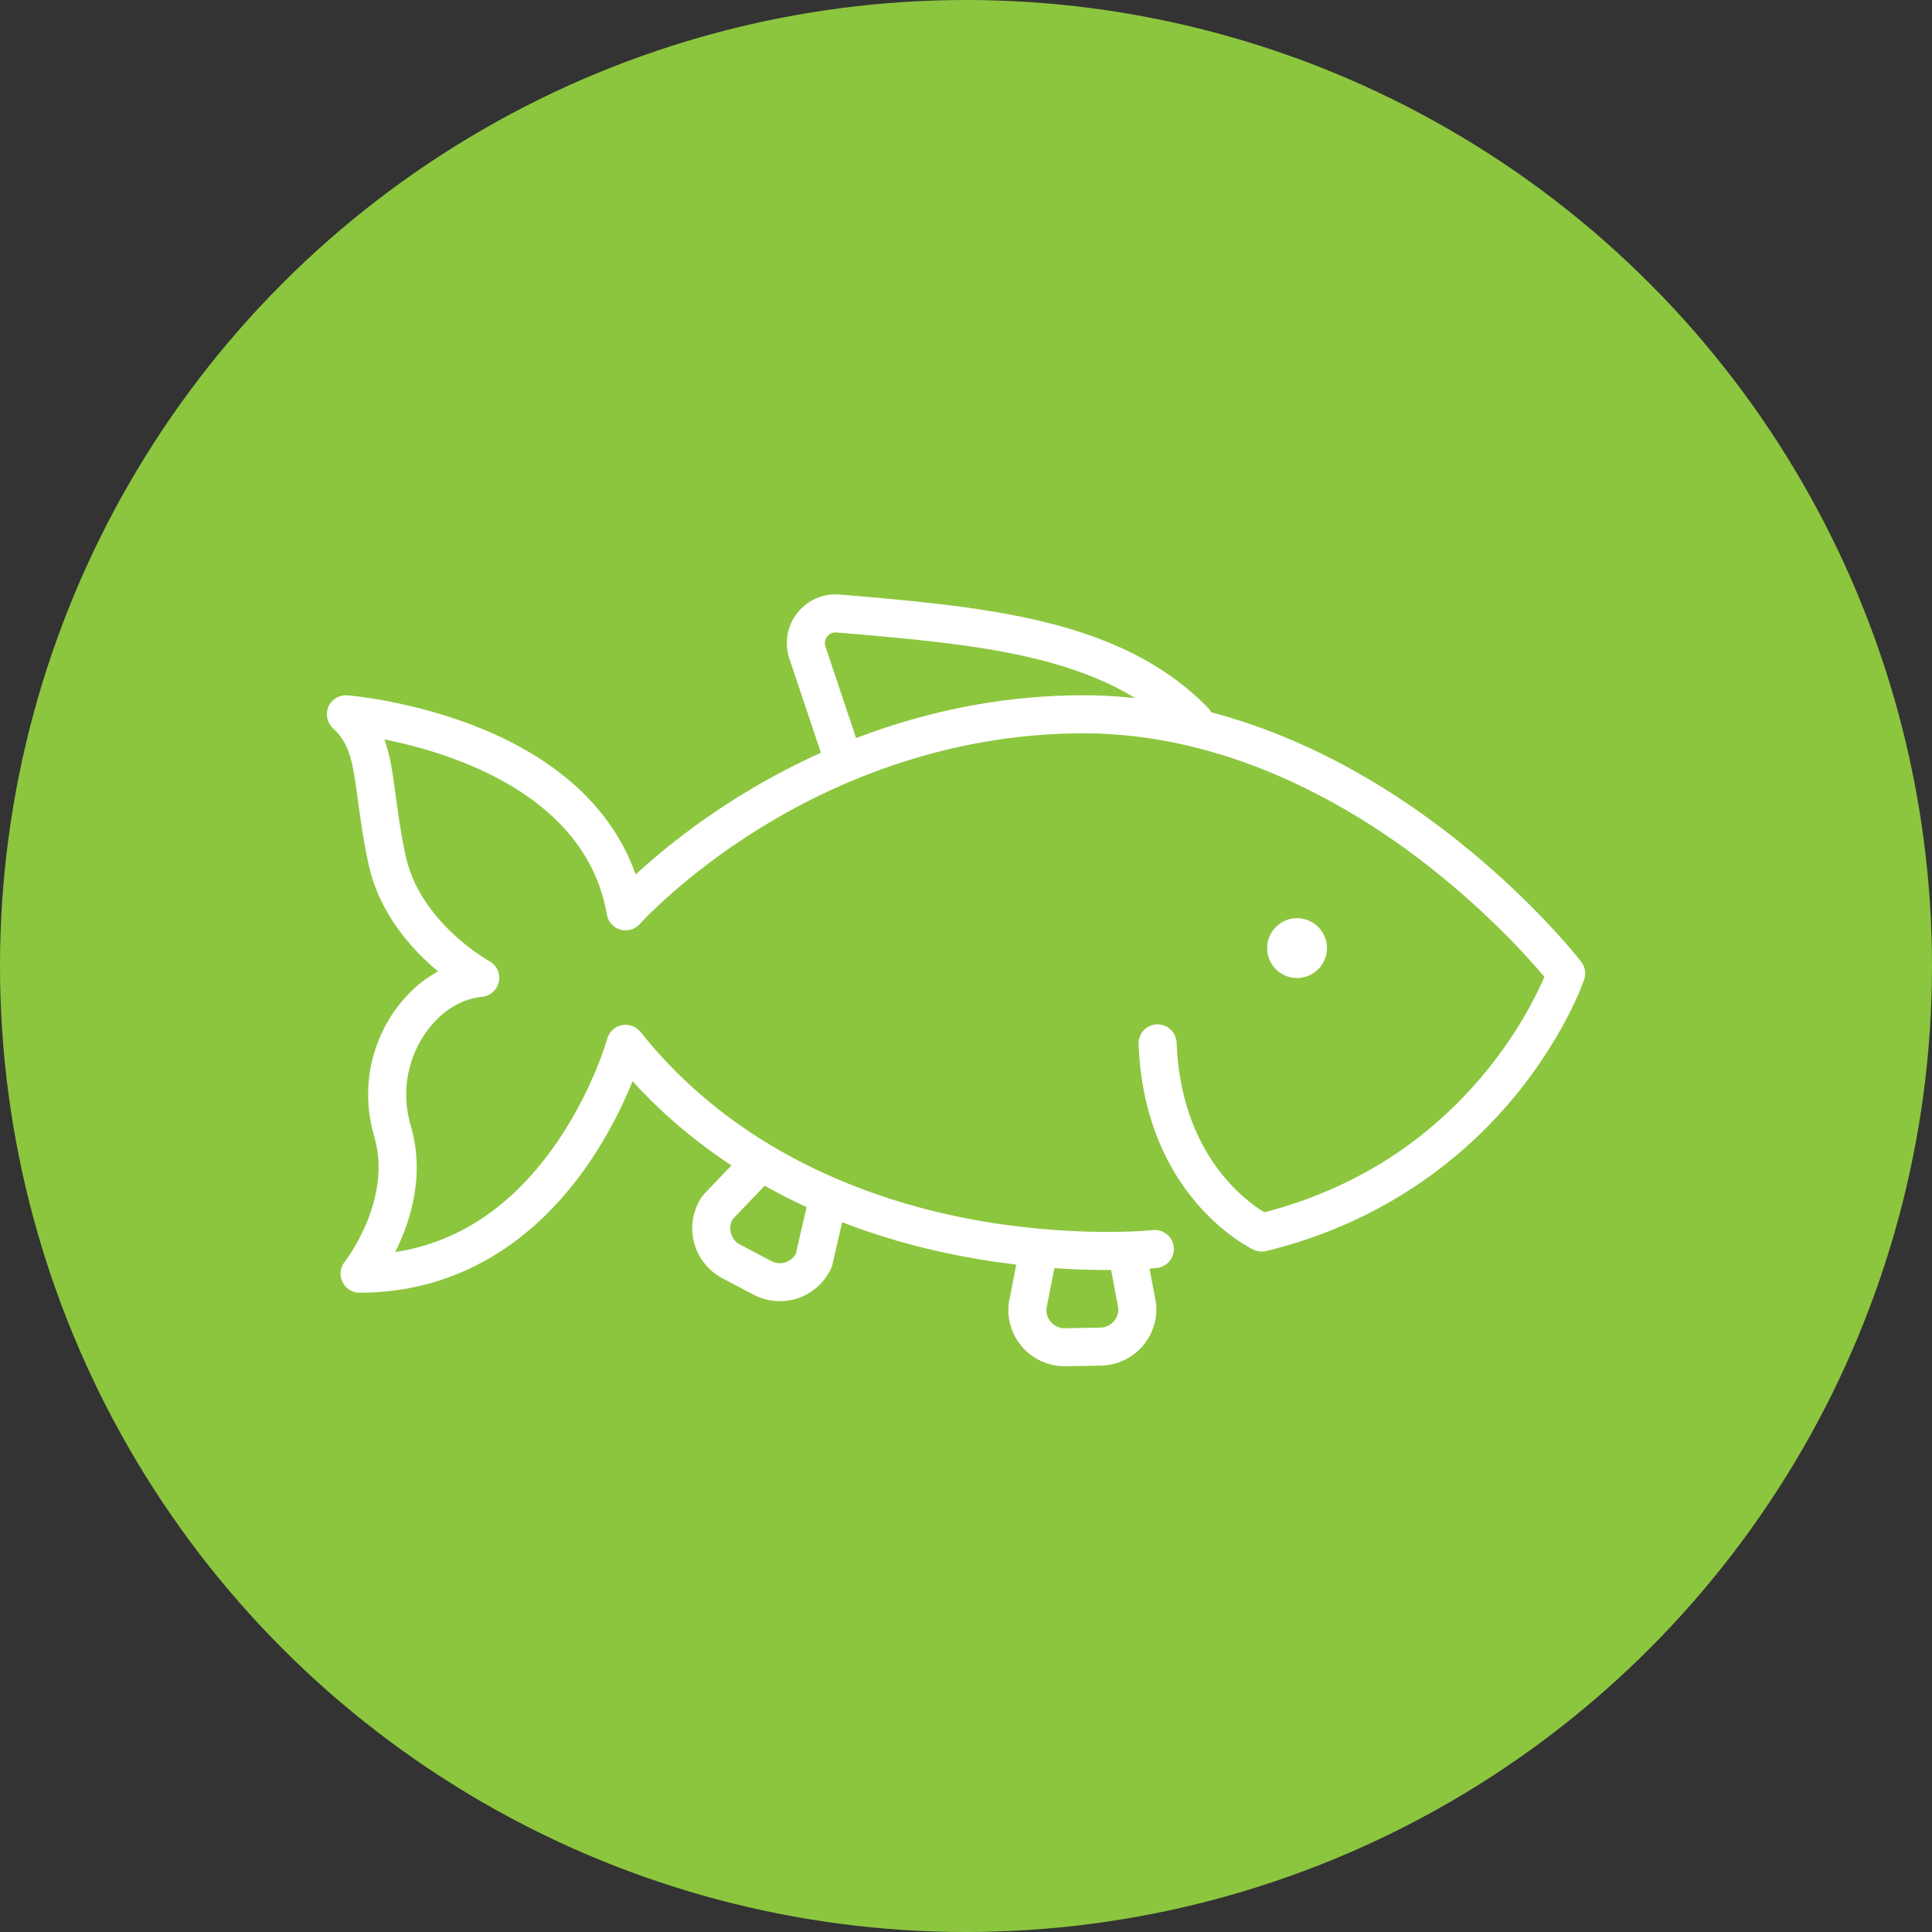
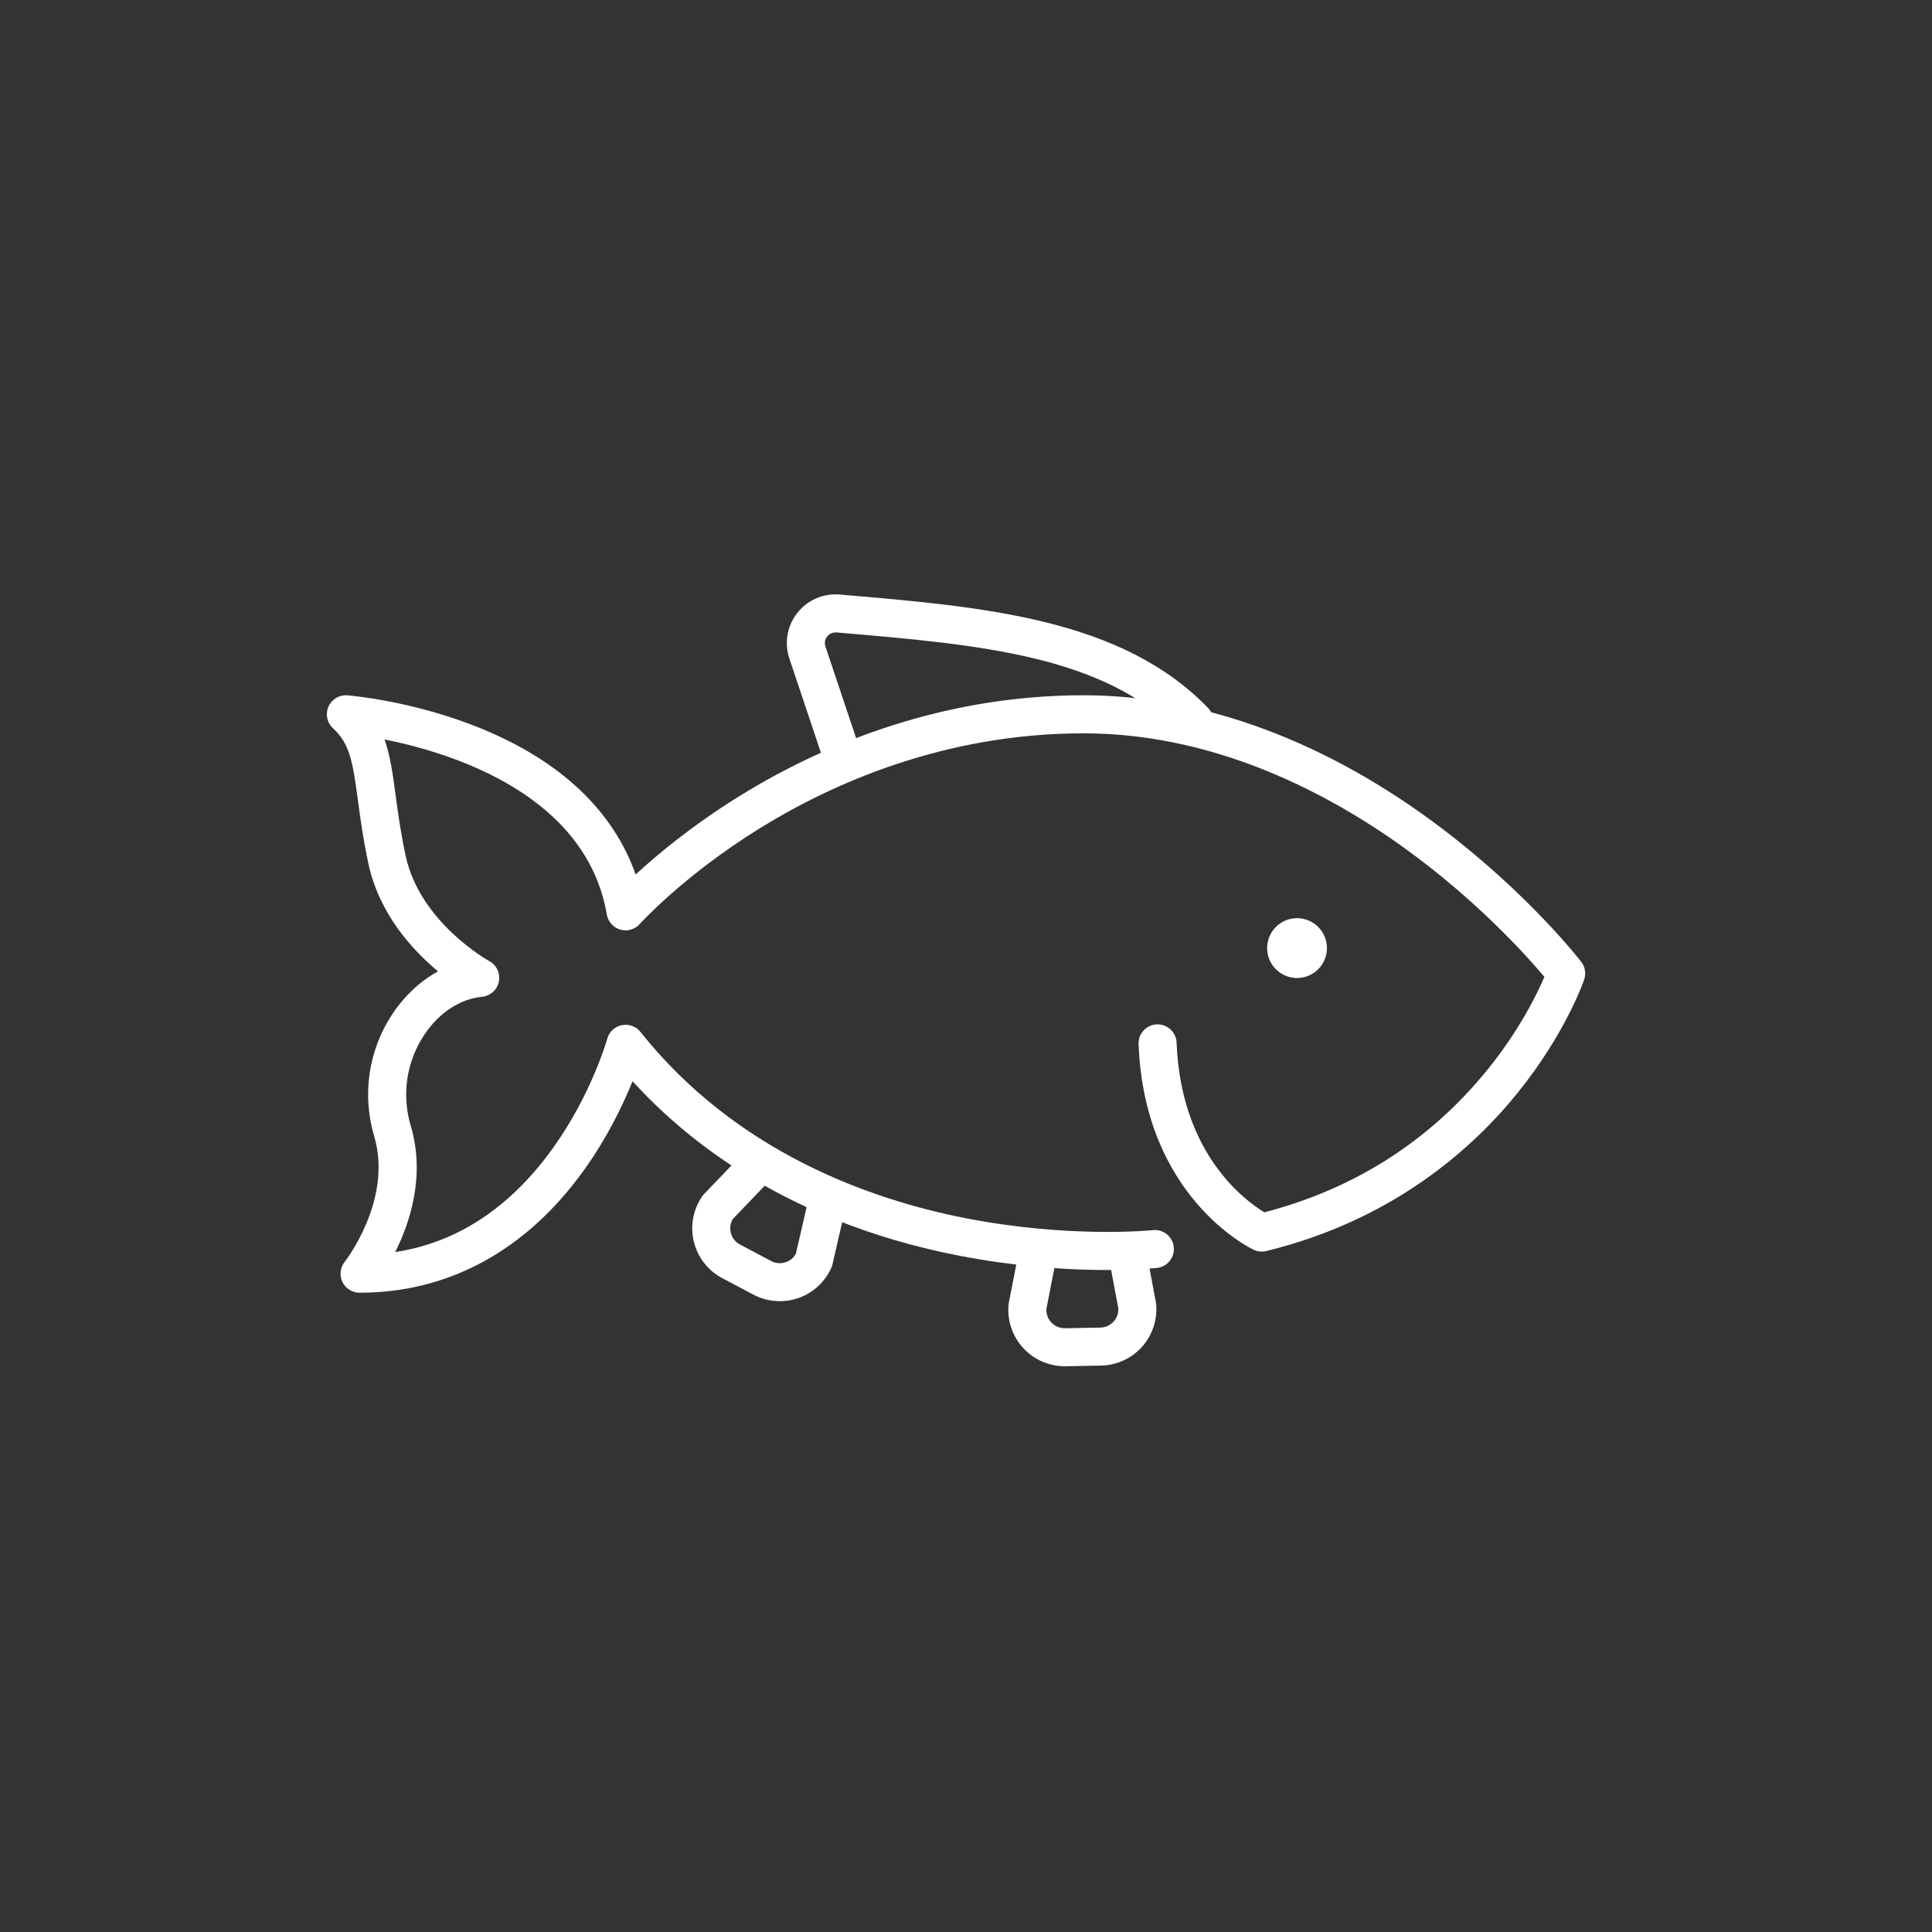
<svg xmlns="http://www.w3.org/2000/svg" version="1.1" id="Layer_1" x="0px" y="0px" viewBox="0 0 999 999" style="enable-background:new 0 0 999 999;" xml:space="preserve">
  <rect x="0" y="0" width="999" height="999" fill="#333333" stroke="none" />
  <style type="text/css">
	.st0{fill:#8CC63F;}
	.st1{display:none;}
	.st2{display:inline;fill:#FFFFFF;}
	.st3{fill:#FFFFFF;}
</style>
  <g>
-     <circle class="st0" cx="499.5" cy="499.5" r="499.5" />
-   </g>
+     </g>
  <g class="st1">
    <path class="st2" d="M581.37,787.41c-106.78,0-193.65-87.17-193.65-194.31c0-14.75,1.1-30,3.37-46.65   c0.83-6.09,6.4-10.45,12.52-9.52c6.09,0.83,10.35,6.44,9.52,12.52c-2.13,15.64-3.17,29.92-3.17,43.65   c0,94.88,76.89,172.07,171.4,172.07c94.89,0,172.09-77.19,172.09-172.07c0-97.89-50.98-163.71-100.28-227.34   c-28.06-36.23-54.88-70.85-71.77-110.02c-6.51,15.33-14.72,30.47-24.77,45.77c-3.34,5.15-10.3,6.56-15.39,3.19   c-5.14-3.38-6.56-10.28-3.18-15.41c15.39-23.42,26.06-46.35,32.57-70.11c1.33-4.83,5.73-8.18,10.73-8.18h0.02   c5.03,0.01,9.4,3.38,10.71,8.23c13.01,48.13,44.9,89.31,78.66,132.91c49.18,63.49,104.92,135.46,104.92,240.96   C775.68,700.24,688.52,787.41,581.37,787.41z" />
    <path class="st2" d="M704.37,668.98c-1.83,0-3.65-0.44-5.34-1.37c-5.39-2.95-7.37-9.71-4.42-15.1   c10.39-18.91,15.67-39.78,15.67-62.03c0-15.78-1.65-31.31-5-47.47c-1.26-6.02,2.61-11.9,8.61-13.15   c6.09-1.23,11.92,2.61,13.16,8.62c3.67,17.67,5.45,34.68,5.45,52c0,26.03-6.18,50.5-18.37,72.74   C712.1,666.9,708.29,668.98,704.37,668.98z" />
    <path class="st2" d="M541.47,735.71c-1.01,0-2.03-0.14-3.04-0.43c-38.42-10.97-71.64-37.97-91.14-74.1   c-2.92-5.41-0.9-12.16,4.5-15.07c5.43-2.93,12.17-0.89,15.07,4.5c16.68,30.89,44.99,53.95,77.66,63.28   c5.91,1.69,9.33,7.84,7.66,13.75C550.78,732.52,546.32,735.71,541.47,735.71z" />
    <path class="st2" d="M443.98,628.42c-5.06,0-9.64-3.47-10.82-8.61c-1.96-8.46-2.92-18.05-2.92-29.34c0-6.14,4.98-11.12,11.12-11.12   c6.14,0,11.12,4.98,11.12,11.12c0,9.57,0.77,17.52,2.33,24.31c1.39,5.98-2.33,11.96-8.32,13.34   C445.66,628.33,444.81,628.42,443.98,628.42z" />
    <path class="st2" d="M356.96,442.61c-2.95,0-5.78-1.17-7.87-3.26c-12.14-12.14-20.66-20.83-29.18-29.52   c-8.49-8.64-16.97-17.29-29.04-29.36c-4.34-4.35-4.34-11.38,0-15.73l30.09-30.1c4.17-4.17,11.56-4.17,15.73,0l20.26,20.27   l62.14-62.14c2.1-2.1,4.82-3.47,7.92-3.26c2.98,0.01,5.82,1.22,7.89,3.35l30.1,30.74c4.27,4.35,4.23,11.33-0.08,15.64l-18.98,18.98   c-4.35,4.35-11.38,4.35-15.73,0c-4.34-4.35-4.34-11.38,0-15.73l11.2-11.19l-14.54-14.85l-62.06,62.06   c-2.08,2.08-4.91,3.26-7.87,3.26l0,0c-2.95,0-5.78-1.17-7.87-3.26l-20.26-20.27l-14.37,14.38c8.2,8.26,14.76,14.94,21.32,21.64   c6.51,6.63,13.02,13.26,21.14,21.44l49.7-50.25c4.33-4.36,11.39-4.4,15.73-0.09c4.37,4.33,4.41,11.36,0.09,15.73l-57.58,58.22   C362.78,441.41,359.67,443.58,356.96,442.61z" />
    <path class="st2" d="M377.9,521.12c-85.5,0-155.06-69.56-155.06-155.06c0-85.5,69.56-155.06,155.06-155.06   c85.5,0,155.05,69.56,155.05,155.06C532.95,451.57,463.41,521.12,377.9,521.12z M377.9,233.25c-73.23,0-132.82,59.58-132.82,132.82   s59.58,132.82,132.82,132.82s132.82-59.58,132.82-132.82S451.13,233.25,377.9,233.25z" />
  </g>
  <g class="st1">
    <path class="st2" d="M339.31,774.67c-70.71,0-128.24-57.23-128.24-127.57c0-70.71,57.53-128.22,128.24-128.22   c70.34,0,127.57,57.52,127.57,128.22C466.88,717.44,409.66,774.67,339.31,774.67z M339.31,541.09c-58.44,0-105.99,47.56-105.99,106   c0,58.08,47.55,105.35,105.99,105.35c58.07,0,105.33-47.26,105.33-105.35C444.64,588.65,397.39,541.09,339.31,541.09z" />
    <path class="st2" d="M697.18,774.67c-49.43,0-89.62-40.19-89.62-89.62c0-49.79,40.19-90.29,89.62-90.29   c49.79,0,90.27,40.5,90.27,90.29C787.45,734.48,746.97,774.67,697.18,774.67z M697.18,616.98c-37.14,0-67.39,30.54-67.39,68.07   c0,37.14,30.25,67.39,67.39,67.39c37.51,0,68.05-30.25,68.05-67.39C765.22,647.52,734.68,616.98,697.18,616.98z" />
    <path class="st2" d="M490.44,658.21c-6.14,0-11.12-4.96-11.12-11.11c0-77.56-62.81-140.67-140-140.67   c-6.14,0-11.12-4.96-11.12-11.11c0-6.15,4.98-11.11,11.12-11.11c89.46,0,162.25,73.07,162.25,162.89   C501.56,653.25,496.58,658.21,490.44,658.21z" />
    <path class="st2" d="M588.58,656.92c-1.24,0-2.5-0.23-3.74-0.65c-5.79-2.07-8.79-8.43-6.74-14.22   c17.92-50.19,65.77-83.91,119.07-83.91c6.15,0,11.11,4.96,11.11,11.11s-4.96,11.11-11.11,11.11c-43.93,0-83.35,27.81-98.11,69.17   C597.44,654.08,593.16,656.92,588.58,656.92z" />
    <path class="st2" d="M518.57,562.03c-5.65,0-10.47-4.26-11.06-9.98L487.59,355.3H276.51v140.01c0,6.15-4.98,11.11-11.12,11.11   s-11.12-4.96-11.12-11.11V344.19c0-6.15,4.98-11.11,11.12-11.11h232.25c5.71,0,10.49,4.31,11.07,9.98l20.94,206.73   c0.61,6.11-3.83,11.56-9.95,12.19C519.32,562.03,518.94,562.03,518.57,562.03z" />
    <path class="st2" d="M234.63,550.27H222.2c-6.14,0-11.12-4.96-11.12-11.11v-43.84c0-6.15,4.98-11.11,11.12-11.11h117.11   c6.14,0,11.12,4.96,11.12,11.11c0,6.15-4.98,11.11-11.12,11.11H233.32v21.61h1.31c6.14,0,11.12,4.96,11.12,11.11   S240.77,550.27,234.63,550.27z" />
    <path class="st2" d="M624.56,726.25H475.39c-6.14,0-11.12-4.96-11.12-11.11c0-6.15,4.98-11.11,11.12-11.11h149.16   c6.15,0,11.11,4.96,11.11,11.11C635.67,721.29,630.71,726.25,624.56,726.25z" />
    <path class="st2" d="M512.68,506.43h-68.03c-6.14,0-11.12-4.96-11.12-11.11c0-6.15,4.98-11.11,11.12-11.11h68.03   c6.14,0,11.12,4.96,11.12,11.11C523.81,501.47,518.83,506.43,512.68,506.43z" />
    <path class="st2" d="M349.78,472.39c-6.14,0-11.12-4.96-11.12-11.11V344.19c0-6.15,4.98-11.11,11.12-11.11   c6.14,0,11.12,4.96,11.12,11.11v117.09C360.91,467.44,355.92,472.39,349.78,472.39z" />
    <path class="st2" d="M752.78,634c-6.15,0-11.11-4.96-11.11-11.11v-71.97c0-21.71-18.3-40.19-43.52-43.95l-189.6-26.15   c-6.09-0.83-10.33-6.45-9.5-12.53c0.85-6.11,6.42-10.3,12.54-9.51l189.71,26.17c36.33,5.41,62.59,33.15,62.59,65.97v71.97   C763.89,629.04,758.93,634,752.78,634z" />
    <path class="st2" d="M599.04,634.65H488.48c-6.14,0-11.12-4.96-11.12-11.11c0-6.15,4.98-11.11,11.12-11.11h110.57   c6.15,0,11.11,4.96,11.11,11.11C610.15,629.7,605.2,634.65,599.04,634.65z" />
    <path class="st2" d="M649.42,498.59c-6.15,0-11.11-4.96-11.11-11.11v-61.51c-0.02-5.27-9.85-7.46-9.83,0v22.9   c0,6.15-4.96,11.11-11.11,11.11s-11.11-4.96-11.11-11.11v-22.9c0-15.15,12.01-27.48,26.8-27.48c15.42,0,27.48,12.06,27.48,27.48   v61.51C660.53,493.63,655.57,498.59,649.42,498.59z" />
    <path class="st2" d="M339.31,729.52c-45.81,0-83.09-36.96-83.09-82.43c0-45.82,37.28-83.08,83.09-83.08   c45.45,0,82.44,37.26,82.44,83.08C421.75,692.56,384.76,729.52,339.31,729.52z M339.31,586.24c-33.55,0-60.84,27.29-60.84,60.86   c0,33.2,27.29,60.2,60.84,60.2c33.19,0,60.19-27,60.19-60.2C399.5,613.53,372.5,586.24,339.31,586.24z" />
    <path class="st2" d="M697.18,717.08c-17.99,0-32.05-14.06-32.05-32.03c0-18.03,14.38-32.7,32.05-32.7   c6.15,0,11.11,4.96,11.11,11.11s-4.96,11.11-11.11,11.11c-5.41,0-9.83,4.71-9.83,10.48c0,5.59,4.24,9.8,9.83,9.8   c5.59,0,9.83-4.21,9.83-9.8c0-6.15,4.96-11.11,11.11-11.11c6.15,0,11.11,4.96,11.11,11.11   C729.23,703.01,715.16,717.08,697.18,717.08z" />
    <path class="st2" d="M339.31,679.15c-17.74,0-32.72-14.67-32.72-32.05c0-18.03,14.67-32.7,32.72-32.7   c6.14,0,11.12,4.96,11.12,11.11c0,6.15-4.98,11.11-11.12,11.11c-5.68,0-10.47,4.8-10.47,10.48c0,5.14,4.99,9.83,10.47,9.83   c4.96,0,9.82-4.87,9.82-9.83c0-6.15,4.98-11.11,11.12-11.11s11.12,4.96,11.12,11.11C371.38,664.47,356.69,679.15,339.31,679.15z" />
    <path class="st2" d="M633.05,420.71c-6.15,0-11.11-4.96-11.11-11.11v-54.95c0-6.15,4.96-11.11,11.11-11.11s11.11,4.96,11.11,11.11   v54.95C644.17,415.75,639.21,420.71,633.05,420.71z" />
    <path class="st2" d="M606.89,331.75c-2.84,0-5.7-1.08-7.87-3.25c-4.35-4.35-4.35-11.38,0-15.73c18.57-18.5,49.32-18.57,68.56-0.18   c4.44,4.26,4.6,11.29,0.36,15.73c-4.28,4.42-11.29,4.58-15.73,0.36c-10.59-10.14-27.36-10.26-37.46-0.18   C612.59,330.67,609.73,331.75,606.89,331.75z" />
    <path class="st2" d="M580.72,305.58c-2.79,0-5.61-1.04-7.78-3.16c-4.4-4.3-4.46-11.34-0.18-15.73   c15.91-16.27,37.19-25.31,59.91-25.45c0.16,0,0.32,0,0.5,0c22.83,0,44.4,8.99,60.77,25.36c4.35,4.35,4.35,11.38,0,15.73   c-4.33,4.33-11.4,4.33-15.73,0c-12.15-12.15-28.13-18.84-45.06-18.84c-0.11,0-0.23,0-0.36,0c-16.72,0.09-32.39,6.76-44.11,18.75   C586.49,304.48,583.6,305.58,580.72,305.58z" />
    <path class="st2" d="M712.23,279.42c-2.84,0-5.7-1.08-7.87-3.25c-39.35-39.33-103.32-39.31-142.6,0c-4.33,4.33-11.4,4.33-15.73,0   c-4.35-4.35-4.35-11.38,0-15.73c47.99-47.99,126.04-48.03,174.07,0c4.35,4.35,4.35,11.38,0,15.73   C717.94,278.33,715.07,279.42,712.23,279.42z" />
  </g>
  <g class="st1">
    <path class="st2" d="M500.72,792.59c-159.71,0-289.65-130.51-289.65-290.94c0-73.34,27.07-143.05,76.21-196.3   c4.18-4.56,11.32-4.83,15.84-0.64c4.56,4.19,4.84,11.3,0.64,15.84c-45.3,49.1-70.26,113.41-70.26,181.09   c0,148.06,119.87,268.53,267.21,268.53c27.46,0,55.8-4.71,84.28-13.96c6.05-1.98,12.25,1.32,14.14,7.18   c1.93,5.91-1.3,12.23-7.18,14.14C561.22,787.54,530.52,792.59,500.72,792.59z" />
    <path class="st2" d="M278.79,409.65c-13.73,0-27.2-3.5-39.1-10.49c-5.34-3.14-7.13-10.01-3.99-15.35   c3.15-5.34,10.04-7.09,15.35-3.99c16.23,9.52,36.79,9.89,55.02,0.93c17.99-8.82,30.11-24.83,32.42-42.83   c1.61-11.51,2.63-22.46,3.61-33.02c1.91-20.66,3.75-40.5,9.58-59.44c-64.86,19.56-103.48,45.29-114.91,76.61   c-4.9,11.99-5.88,23.9-2.99,34.86c1.58,5.99-1.99,12.13-7.98,13.71c-6,1.63-12.13-1.99-13.71-7.98   c-4.15-15.72-2.85-32.55,3.76-48.68c15.41-42.23,65.2-73.88,152.06-96.34c4.38-1.1,8.86,0.44,11.61,3.92   c2.75,3.49,3.18,8.27,1.1,12.21c-11.41,21.48-13.64,45.45-16.21,73.21c-1.01,10.88-2.06,22.17-3.72,33.92   c-3.26,25.37-20,47.83-44.78,59.98C304.02,406.74,291.31,409.65,278.79,409.65z" />
    <path class="st2" d="M501.57,746.06c-63.59,0-126.59-24.64-173.1-71.58c-64.11-63.44-87.44-157.01-60.83-244.09   c1.81-5.92,7.98-9.23,14.01-7.44c5.92,1.82,9.25,8.08,7.44,14.01c-24.18,79.08-3.02,164.01,55.22,221.65   c68.36,68.96,175.78,84.99,261.25,38.98c5.48-2.93,12.27-0.89,15.21,4.57s0.89,12.27-4.57,15.21   C580.25,736.67,540.79,746.06,501.57,746.06z M723.06,581.5c-1.09,0-2.2-0.16-3.3-0.5c-5.91-1.82-9.25-8.09-7.43-14.02   c19.87-64.68,9.09-135.79-28.82-190.22c-3.55-5.08-2.3-12.07,2.8-15.62c5.07-3.53,12.07-2.3,15.62,2.8   c41.8,60.04,53.71,138.4,31.87,209.63C732.31,578.38,727.86,581.5,723.06,581.5z M632.66,320.87c-2.18,0-4.39-0.64-6.32-1.95   c-68.96-46.99-157.01-51.86-229.83-12.58c-5.46,2.94-12.24,0.9-15.2-4.56c-2.93-5.44-0.9-12.25,4.56-15.2   c80.2-43.22,177.17-37.95,253.11,13.81c5.11,3.49,6.43,10.47,2.95,15.58C639.76,319.15,636.23,320.87,632.66,320.87z" />
    <path class="st2" d="M473.01,599.27c-2.88,0-5.74-1.09-7.93-3.27l-77.19-77.18c-4.38-4.39-4.38-11.48,0-15.87l40.24-40.25   c2.1-2.1,4.95-3.28,7.93-3.28c3.56-0.14,5.91,1.23,8,3.35l28.99,29.51l84.37-84.96c2.09-2.13,4.96-3.31,7.93-3.32h0.02   c2.98,0,5.82,1.18,7.93,3.28l40.23,40.24c4.34,4.34,4.39,11.36,0.09,15.76l-25.07,25.73c-4.32,4.42-11.41,4.5-15.84,0.2   c-4.46-4.33-4.55-11.42-0.2-15.87l17.34-17.8l-24.46-24.46l-84.44,85.04c-2.11,2.14-5.22,3.19-7.99,3.32   c-3-0.01-5.86-1.22-7.97-3.35l-29.01-29.55l-24.31,24.32l61.33,61.31l75.85-75.85c4.36-4.39,11.5-4.39,15.87,0   c4.39,4.39,4.39,11.48,0,15.87L480.94,596C478.75,598.18,475.88,599.27,473.01,599.27z" />
-     <path class="st2" d="M630.03,786.66c-3.36,0-6.61-1.5-8.77-4.21c-2.77-3.5-3.23-8.32-1.14-12.25   c11.18-21.07,13.21-44.55,15.55-71.76c0.98-11.32,1.98-23.12,3.71-35.39c3.64-25.84,20.62-48.44,45.39-60.39   c24.78-11.93,53.03-11.14,75.65,2.16c5.34,3.14,7.14,10,3.98,15.34c-3.09,5.34-9.96,7.18-15.34,3.98   c-16.14-9.48-36.53-9.96-54.53-1.27c-18.02,8.71-30.32,24.89-32.91,43.32c-1.68,11.84-2.64,23.23-3.59,34.19   c-1.73,20.12-3.39,39.44-8.93,57.89c65.39-20.25,103.1-45.39,114.97-76.55c4.82-12.32,5.68-24.37,2.48-34   c-1.95-5.86,1.2-12.23,7.09-14.18c5.89-1.86,12.23,1.23,14.18,7.09c4.86,14.62,3.86,32.07-2.82,49.19   c-16.07,42.16-64.39,72.85-152.04,96.47C631.98,786.54,631,786.66,630.03,786.66z" />
+     <path class="st2" d="M630.03,786.66c-3.36,0-6.61-1.5-8.77-4.21c-2.77-3.5-3.23-8.32-1.14-12.25   c0.98-11.32,1.98-23.12,3.71-35.39c3.64-25.84,20.62-48.44,45.39-60.39   c24.78-11.93,53.03-11.14,75.65,2.16c5.34,3.14,7.14,10,3.98,15.34c-3.09,5.34-9.96,7.18-15.34,3.98   c-16.14-9.48-36.53-9.96-54.53-1.27c-18.02,8.71-30.32,24.89-32.91,43.32c-1.68,11.84-2.64,23.23-3.59,34.19   c-1.73,20.12-3.39,39.44-8.93,57.89c65.39-20.25,103.1-45.39,114.97-76.55c4.82-12.32,5.68-24.37,2.48-34   c-1.95-5.86,1.2-12.23,7.09-14.18c5.89-1.86,12.23,1.23,14.18,7.09c4.86,14.62,3.86,32.07-2.82,49.19   c-16.07,42.16-64.39,72.85-152.04,96.47C631.98,786.54,631,786.66,630.03,786.66z" />
    <path class="st2" d="M705.9,702.22c-2.73,0-5.46-0.98-7.61-2.95c-4.55-4.21-4.82-11.3-0.64-15.87   c45.73-49.53,70.94-114.08,70.94-181.75c0-147.71-120.17-267.87-267.87-267.87c-29.34,0-57.62,4.67-84.06,13.9   c-5.85,1.99-12.25-1.05-14.29-6.9c-2.03-5.84,1.05-12.24,6.9-14.29c28.81-10.05,59.58-15.15,91.44-15.15   C660.78,211.34,791,341.57,791,501.65c0,73.33-27.3,143.27-76.85,196.98C711.92,701.01,708.92,702.22,705.9,702.22z" />
  </g>
  <g class="st1">
    <path class="st2" d="M676.46,575.02c-2.09,0-4.18-0.58-6.07-1.78c-6.61-4.24-15.77-5.9-24.29-4.32c-4.75,0.82-9.29-1.35-11.66-5.43   c-13.9-24.04-45.55-33.05-69.18-19.61c-2.84,1.61-6.25,1.9-9.32,0.81c-21.86-7.76-46.35,2.41-55.94,23.15   c-2.59,5.62-9.25,8.09-14.88,5.49c-5.61-2.59-8.07-9.25-5.48-14.87c13.7-29.68,47.6-45.03,79-36.41   c31.72-15.25,70.41-4.93,91.15,23.94c11.72-0.62,23.36,2.37,32.72,8.39c5.2,3.35,6.7,10.28,3.36,15.5   C683.75,573.2,680.14,575.02,676.46,575.02z" />
    <path class="st2" d="M574.9,539.41c-6.2,0-11.2-5.02-11.2-11.21c0-95.23,28.35-167.61,86.7-221.26c4.57-4.21,11.66-3.91,15.84,0.66   c4.2,4.56,3.91,11.64-0.66,15.84c-53.46,49.18-79.48,116.16-79.48,204.77C586.1,534.39,581.1,539.41,574.9,539.41z" />
    <path class="st2" d="M628.16,435.58c-2.59,0-5.16-0.15-7.7-0.44c-6.16-0.7-10.56-6.27-9.86-12.42c0.7-6.15,6.41-10.61,12.41-9.85   c14.75,1.69,29.97-3.92,43.42-15.76c28.31-24.75,39.99-74.28,35.56-151.08c-17.54,13.59-37.69,23.25-58.71,33.32   c-10.77,5.16-21.95,10.52-33.38,16.69c-18.11,9.59-30.13,28.68-32.19,51.12c-2.07,22.3,6.41,43.29,22.65,56.19   c4.84,3.85,5.66,10.91,1.82,15.76c-3.86,4.87-10.93,5.63-15.77,1.81c-22.2-17.61-33.79-45.95-31.04-75.81   c2.77-30.01,19.2-55.74,43.96-68.84c11.68-6.3,23.17-11.83,34.24-17.12c27.67-13.27,51.55-24.72,69.57-44.51   c3-3.28,7.66-4.43,11.86-3.08c4.2,1.42,7.2,5.19,7.59,9.61c9.07,98.92-4.09,160.19-41.37,192.8   C665.19,428.06,646.6,435.58,628.16,435.58z" />
    <path class="st2" d="M574.9,539.41c-5.02,0-9.59-3.37-10.86-8.45c-10.43-41.09-30.65-72.18-60.12-92.45   c-5.11-3.5-6.41-10.49-2.91-15.59c3.54-5.11,10.52-6.4,15.59-2.89c34.1,23.42,57.37,58.89,69.16,105.4   c1.52,6.01-2.11,12.11-8.11,13.63C576.74,539.29,575.81,539.41,574.9,539.41z" />
    <path class="st2" d="M517.35,489.36c-8.02,0-16.38-1.89-24.47-5.79c-28.45-13.18-47.55-48.66-58.28-108.36   c-0.77-4.34,1.07-8.75,4.73-11.24c3.64-2.49,8.45-2.62,12.18-0.3c13,7.96,28.56,10.57,46.55,13.59c7.25,1.2,14.72,2.47,22.47,4.12   c21.74,4.67,38.6,22.92,42.96,46.51c1.14,6.09-2.89,11.94-8.97,13.06c-6.2,1.23-11.93-2.89-13.06-8.97   c-2.73-14.67-12.77-25.91-25.63-28.67c-7.38-1.59-14.56-2.78-21.47-3.94c-11.52-1.93-22.65-3.79-33.29-7.11   c9.38,38.78,23.27,62.65,41.37,71.05c13.77,6.62,27.17,4.27,34.17-6.04c3.52-5.13,10.5-6.4,15.59-2.95   c5.11,3.49,6.43,10.46,2.95,15.59C546.5,482.56,532.55,489.36,517.35,489.36z" />
    <path class="st2" d="M556.34,768.08c-26.54,0-73.23-9-122.89-19.08c-17.06-3.48-31.81-6.48-37.92-7.19   c-6.13-0.72-10.54-6.29-9.82-12.44c0.7-6.17,6.5-10.53,12.45-9.83c7.02,0.83,21.47,3.76,39.76,7.47   c39.1,7.96,104.65,21.31,125.51,18.28c26.92-4.5,142.84-99.71,157.18-140.97c2.91-8.33,2.11-11.08,2.11-11.1   c-13.54-4.04-88.65,44.01-100.51,56.49c-4.18,4.44-11.29,4.81-15.79,0.73c-4.5-4.09-5.07-10.89-1.07-15.5   c3.59-4.14,98.24-78.12,129.78-59.81c7.36,4.27,14.52,14.09,6.66,36.57c-16.54,47.58-136.59,149.34-174.92,155.74   C563.86,767.87,560.31,768.08,556.34,768.08z" />
    <path class="st2" d="M566.99,688.45l-11.77-0.24c-25.31-0.49-49.21-0.94-77.34-4.46c-6.16-0.76-10.5-6.36-9.75-12.51   c0.8-6.17,6.45-10.47,12.52-9.74c26.97,3.36,49.23,3.79,75,4.29l11.59,0.23c23.29,0,36.76-10.68,37.08-16.17   c0.18-3-7.11-10.12-30.74-12.93c-41.99-4.94-68.18-17.91-89.24-28.35c-13.34-6.61-23.9-11.84-34.81-13.2   c-28.13-3.32-90.15,21.58-115.26,52.05c-3.95,4.78-11.04,5.45-15.79,1.53c-4.77-3.94-5.45-11.01-1.52-15.78   c30.45-36.95,101.22-64.4,135.34-60.05c14.7,1.83,27.36,8.1,41.99,15.36c20.54,10.17,43.78,21.69,81.93,26.17   c47.19,5.61,51.03,27.41,50.48,36.52C625.48,672.08,599.23,688.45,566.99,688.45z" />
    <path class="st2" d="M324.3,792c-1.48,0-2.98-0.3-4.36-0.89c-2.75-1.16-4.91-3.36-6.02-6.12l-9.88-24.4   c-2.34-5.74,0.43-12.27,6.18-14.6c5.66-2.28,12.27,0.44,14.59,6.19l5.68,13.97l29.31-11.95l-51.55-125.78l-29.31,11.56l30.04,73.92   c2.34,5.74-0.43,12.28-6.16,14.61c-5.73,2.39-12.27-0.42-14.61-6.16l-34.31-84.42c-1.14-2.78-1.09-5.88,0.07-8.63   c1.18-2.76,3.41-4.92,6.2-6.02l50.14-19.79c5.68-2.26,12.16,0.5,14.5,6.18l60,146.41c1.11,2.75,1.11,5.84-0.05,8.59   c-1.16,2.74-3.34,4.92-6.11,6.04l-50.12,20.45C327.18,791.73,325.73,792,324.3,792z" />
  </g>
  <g>
    <g>
      <path class="st3" d="M185.92,668.44c-3.78,0-7.23-2.17-8.86-5.57c-1.64-3.41-1.18-7.45,1.18-10.4c0.24-0.3,24.97-32.05,15.27-64.8    c-6.47-21.84-2.92-45.12,9.74-63.87c6.29-9.32,14.31-16.65,23.26-21.51c-13.34-11.09-30.46-29.78-36.02-55.74    c-2.77-12.94-4.2-23.58-5.45-32.97c-2.67-19.93-4.21-29.07-12.85-36.99c-3.09-2.84-4.05-7.32-2.37-11.17    c1.67-3.85,5.6-6.21,9.78-5.88c1.38,0.11,34.13,2.8,69.33,17.21c41.02,16.8,68.26,42.67,79.74,75.45    c10.98-10.14,28.96-25.18,53.23-40.27c38.45-23.92,100.6-52.42,178.37-52.42c61.88,0,126.03,23.86,185.5,69    c44.66,33.9,70.76,67.41,71.85,68.82c2.02,2.61,2.59,6.06,1.53,9.18c-0.38,1.13-9.71,28.07-34.63,58.85    c-22.95,28.34-64.08,65.5-129.74,81.53c-2.19,0.53-4.5,0.3-6.53-0.66c-2.3-1.09-56.48-27.56-59.51-106.35    c-0.21-5.43,4.02-10,9.45-10.2c5.37-0.18,10,4.02,10.2,9.45c2.21,57.36,35.23,81.6,45.4,87.74    c46.51-12.12,85.16-36.75,114.94-73.25c16.92-20.75,26.14-39.83,29.85-48.51c-8.37-9.94-31.43-35.75-65.12-61.25    c-38.98-29.5-100.66-64.67-173.18-64.67c-72.84,0-131.24,26.7-167.4,49.1c-39.46,24.44-61.85,49.25-62.07,49.5    c-2.51,2.81-6.42,3.94-10.04,2.9c-3.63-1.04-6.34-4.06-6.98-7.78c-10.68-61.88-79.68-83.5-114.98-90.57    c3.04,8.5,4.3,17.98,5.73,28.65c1.21,9.03,2.58,19.27,5.19,31.46c7.42,34.63,42.92,54.33,43.28,54.53    c3.8,2.07,5.8,6.38,4.94,10.61c-0.87,4.23-4.39,7.41-8.69,7.82c-11.27,1.08-22.1,8.15-29.7,19.41    c-9.36,13.86-11.98,31.09-7.18,47.28c7.62,25.71-0.26,49.84-8.03,65.32c31.96-4.89,59.27-22.82,81.37-53.5    c20.15-27.97,28.2-56.52,28.28-56.81c0.99-3.56,3.89-6.28,7.52-7.02s7.36,0.61,9.66,3.51c49.41,62.11,118.76,86.67,168.25,96.33    c53.93,10.53,96.26,6.19,96.68,6.15c5.41-0.57,10.25,3.33,10.82,8.73c0.58,5.4-3.33,10.25-8.73,10.82    c-1.84,0.2-45.73,4.69-102.54-6.4c-69.11-13.49-127.02-44.53-168.58-90.14c-4.83,11.95-12.87,28.83-25.01,45.8    C272.29,646.46,232.14,668.44,185.92,668.44z" />
      <ellipse transform="matrix(0.305 -0.952 0.952 0.305 -0.565 979.487)" class="st3" cx="670.94" cy="490.13" rx="15.47" ry="15.47" />
      <path class="st3" d="M403.25,672.82c-4.71,0-9.41-1.13-13.64-3.37l-16.13-8.53c-7.35-3.88-12.7-10.73-14.69-18.8    c-1.99-8.07-0.43-16.62,4.27-23.47c0.3-0.44,0.64-0.85,1.01-1.24l19.95-20.82c3.76-3.92,9.98-4.06,13.9-0.3    c3.92,3.76,4.06,9.98,0.3,13.9l-19.3,20.15c-1.27,2.14-1.64,4.63-1.03,7.08c0.66,2.66,2.35,4.84,4.78,6.12l16.13,8.53    c2.34,1.24,5.01,1.44,7.52,0.58c2.25-0.78,4.08-2.31,5.21-4.37l6.98-30.34c1.22-5.29,6.5-8.59,11.79-7.38    c5.29,1.22,8.6,6.5,7.38,11.79l-7.24,31.44c-0.14,0.63-0.35,1.23-0.61,1.82c-3.29,7.32-9.52,13.02-17.11,15.63    C409.65,672.29,406.44,672.82,403.25,672.82z" />
      <path class="st3" d="M550.54,706.46c-8.11,0-15.89-3.39-21.41-9.36c-5.64-6.1-8.42-14.34-7.61-22.61    c0.03-0.31,0.08-0.62,0.14-0.93l5.11-26.18c1.04-5.33,6.2-8.81,11.54-7.77c5.33,1.04,8.81,6.21,7.77,11.54l-5.01,25.64    c-0.15,2.59,0.73,5.05,2.51,6.97c1.86,2.02,4.4,3.07,7.14,3.05l18.24-0.34c2.65-0.05,5.09-1.16,6.87-3.13    c1.68-1.86,2.54-4.24,2.44-6.73l-4.97-26.61c-1-5.34,2.52-10.47,7.86-11.47c5.35-0.99,10.48,2.52,11.47,7.86l5.08,27.18    c0.06,0.33,0.11,0.66,0.13,0.99c0.66,8-2.04,16-7.42,21.96c-5.38,5.96-13.07,9.46-21.09,9.6l-18.24,0.34    C550.9,706.46,550.72,706.46,550.54,706.46z" />
    </g>
    <path class="st3" d="M433.71,395.67c-4.11,0-7.94-2.6-9.32-6.71l-16.22-48.41c-2.71-8.08-1.18-16.9,4.09-23.59   c5.26-6.7,13.47-10.26,21.96-9.54c74.91,6.37,145.58,12.39,190.4,58.59c3.78,3.9,3.69,10.12-0.21,13.91   c-3.9,3.78-10.12,3.69-13.91-0.21c-39.7-40.92-103.73-46.37-177.86-52.68c-2.79-0.23-4.37,1.39-4.92,2.09   c-0.56,0.71-1.76,2.63-0.9,5.19l16.22,48.41c1.73,5.15-1.05,10.72-6.2,12.45C435.79,395.51,434.74,395.67,433.71,395.67z" />
  </g>
</svg>